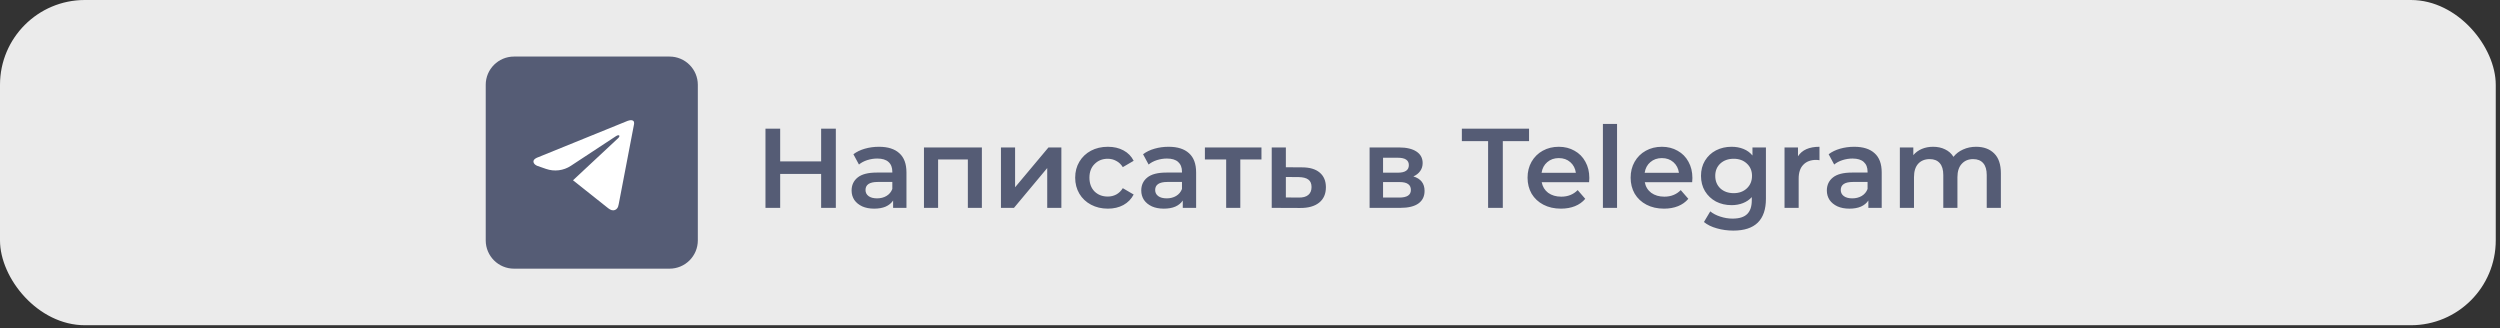
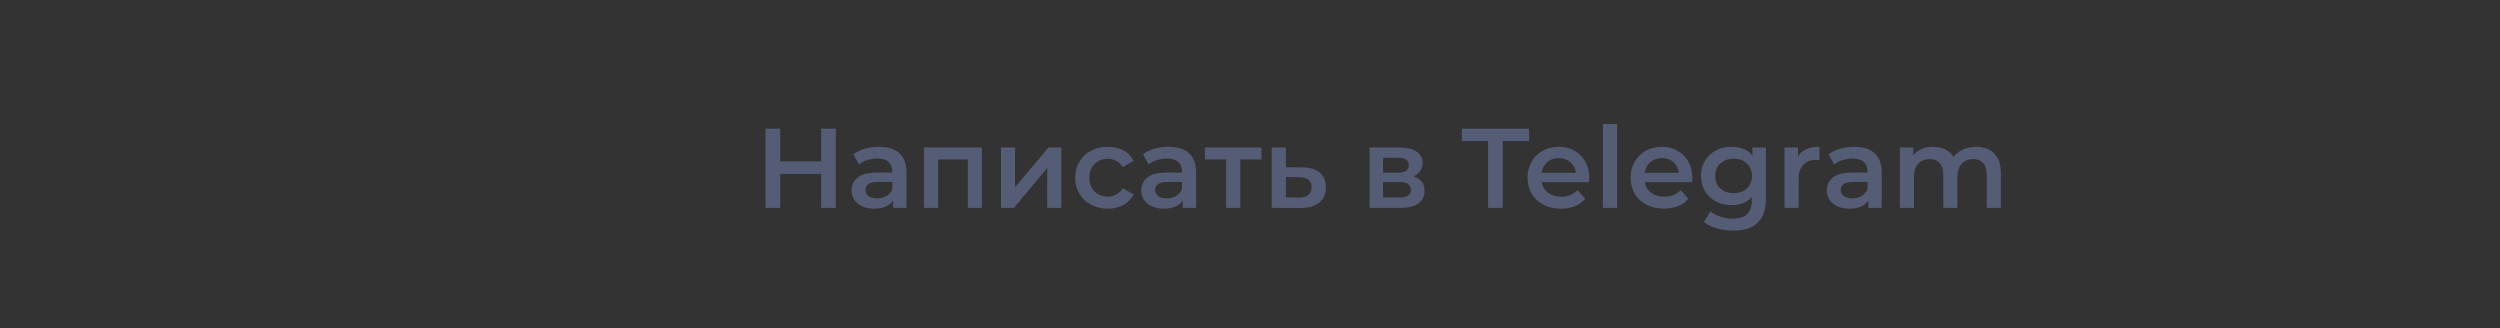
<svg xmlns="http://www.w3.org/2000/svg" width="221" height="29" viewBox="0 0 221 29" fill="none">
  <rect x="0" y="0" width="221" height="29" fill="#333333" stroke="none" />
-   <rect width="220.625" height="28.75" rx="7.5" fill="#EBEBEB" />
-   <path d="M42.938 7.5C42.938 6.119 44.057 5 45.438 5H59.188C60.568 5 61.688 6.119 61.688 7.5V21.25C61.688 22.631 60.568 23.75 59.188 23.75H45.438C44.057 23.75 42.938 22.631 42.938 21.25V7.5Z" fill="#555C75" />
-   <path d="M55.986 10.69C56.102 10.797 56.048 10.985 56.018 11.14L54.696 18.041C54.668 18.188 54.634 18.341 54.529 18.448C54.459 18.52 54.356 18.586 54.215 18.593C54.01 18.603 53.834 18.463 53.672 18.334L50.666 15.947C50.665 15.947 50.664 15.946 50.664 15.946C50.657 15.943 50.654 15.935 50.66 15.93C51.138 15.485 54.494 12.36 54.642 12.217C54.873 11.994 54.73 11.862 54.462 12.03L50.464 14.659C49.814 15.087 49.002 15.187 48.268 14.931L47.493 14.661C47.493 14.661 47.187 14.549 47.158 14.304C47.128 14.059 47.503 13.927 47.503 13.927L55.412 10.714C55.412 10.714 55.813 10.531 55.986 10.69Z" fill="white" />
  <path d="M73.888 11.375V18.375H72.588V15.375H68.968V18.375H67.668V11.375H68.968V14.265H72.588V11.375H73.888ZM77.701 12.975C78.488 12.975 79.088 13.165 79.501 13.545C79.921 13.918 80.131 14.485 80.131 15.245V18.375H78.951V17.725C78.798 17.958 78.578 18.138 78.291 18.265C78.011 18.385 77.671 18.445 77.271 18.445C76.871 18.445 76.521 18.378 76.221 18.245C75.921 18.105 75.688 17.915 75.521 17.675C75.361 17.428 75.281 17.152 75.281 16.845C75.281 16.365 75.458 15.982 75.811 15.695C76.171 15.402 76.734 15.255 77.501 15.255H78.881V15.175C78.881 14.802 78.768 14.515 78.541 14.315C78.321 14.115 77.991 14.015 77.551 14.015C77.251 14.015 76.954 14.062 76.661 14.155C76.374 14.248 76.131 14.378 75.931 14.545L75.441 13.635C75.721 13.422 76.058 13.258 76.451 13.145C76.844 13.032 77.261 12.975 77.701 12.975ZM77.531 17.535C77.844 17.535 78.121 17.465 78.361 17.325C78.608 17.178 78.781 16.972 78.881 16.705V16.085H77.591C76.871 16.085 76.511 16.322 76.511 16.795C76.511 17.022 76.601 17.202 76.781 17.335C76.961 17.468 77.211 17.535 77.531 17.535ZM86.798 13.035V18.375H85.558V14.095H82.928V18.375H81.678V13.035H86.798ZM88.484 13.035H89.734V16.555L92.684 13.035H93.825V18.375H92.575V14.855L89.635 18.375H88.484V13.035ZM97.936 18.445C97.383 18.445 96.886 18.328 96.446 18.095C96.006 17.862 95.663 17.538 95.416 17.125C95.169 16.705 95.046 16.232 95.046 15.705C95.046 15.178 95.169 14.708 95.416 14.295C95.663 13.882 96.003 13.558 96.436 13.325C96.876 13.092 97.376 12.975 97.936 12.975C98.463 12.975 98.923 13.082 99.316 13.295C99.716 13.508 100.016 13.815 100.216 14.215L99.256 14.775C99.103 14.528 98.909 14.345 98.676 14.225C98.449 14.098 98.199 14.035 97.926 14.035C97.459 14.035 97.073 14.188 96.766 14.495C96.459 14.795 96.306 15.198 96.306 15.705C96.306 16.212 96.456 16.618 96.756 16.925C97.063 17.225 97.453 17.375 97.926 17.375C98.199 17.375 98.449 17.315 98.676 17.195C98.909 17.068 99.103 16.882 99.256 16.635L100.216 17.195C100.009 17.595 99.706 17.905 99.306 18.125C98.913 18.338 98.456 18.445 97.936 18.445ZM103.307 12.975C104.093 12.975 104.693 13.165 105.107 13.545C105.527 13.918 105.737 14.485 105.737 15.245V18.375H104.557V17.725C104.403 17.958 104.183 18.138 103.897 18.265C103.617 18.385 103.277 18.445 102.877 18.445C102.477 18.445 102.127 18.378 101.827 18.245C101.527 18.105 101.293 17.915 101.127 17.675C100.967 17.428 100.887 17.152 100.887 16.845C100.887 16.365 101.063 15.982 101.417 15.695C101.777 15.402 102.34 15.255 103.107 15.255H104.487V15.175C104.487 14.802 104.373 14.515 104.147 14.315C103.927 14.115 103.597 14.015 103.157 14.015C102.857 14.015 102.56 14.062 102.267 14.155C101.98 14.248 101.737 14.378 101.537 14.545L101.047 13.635C101.327 13.422 101.663 13.258 102.057 13.145C102.45 13.032 102.867 12.975 103.307 12.975ZM103.137 17.535C103.45 17.535 103.727 17.465 103.967 17.325C104.213 17.178 104.387 16.972 104.487 16.705V16.085H103.197C102.477 16.085 102.117 16.322 102.117 16.795C102.117 17.022 102.207 17.202 102.387 17.335C102.567 17.468 102.817 17.535 103.137 17.535ZM111.513 14.095H109.643V18.375H108.393V14.095H106.513V13.035H111.513V14.095ZM115.1 14.795C115.78 14.795 116.3 14.948 116.66 15.255C117.027 15.562 117.21 15.995 117.21 16.555C117.21 17.142 117.01 17.595 116.61 17.915C116.21 18.235 115.647 18.392 114.92 18.385L112.42 18.375V13.035H113.67V14.785L115.1 14.795ZM114.81 17.465C115.177 17.472 115.457 17.395 115.65 17.235C115.843 17.075 115.94 16.842 115.94 16.535C115.94 16.235 115.847 16.015 115.66 15.875C115.473 15.735 115.19 15.662 114.81 15.655L113.67 15.645V17.455L114.81 17.465ZM124.942 15.595C125.602 15.795 125.932 16.222 125.932 16.875C125.932 17.355 125.752 17.725 125.392 17.985C125.032 18.245 124.499 18.375 123.792 18.375H121.072V13.035H123.682C124.336 13.035 124.846 13.155 125.212 13.395C125.579 13.635 125.762 13.975 125.762 14.415C125.762 14.688 125.689 14.925 125.542 15.125C125.402 15.325 125.202 15.482 124.942 15.595ZM122.262 15.265H123.572C124.219 15.265 124.542 15.042 124.542 14.595C124.542 14.162 124.219 13.945 123.572 13.945H122.262V15.265ZM123.692 17.465C124.379 17.465 124.722 17.242 124.722 16.795C124.722 16.562 124.642 16.388 124.482 16.275C124.322 16.155 124.072 16.095 123.732 16.095H122.262V17.465H123.692ZM131.548 12.475H129.228V11.375H135.168V12.475H132.848V18.375H131.548V12.475ZM140.496 15.735C140.496 15.822 140.49 15.945 140.476 16.105H136.286C136.36 16.498 136.55 16.812 136.856 17.045C137.17 17.272 137.556 17.385 138.016 17.385C138.603 17.385 139.086 17.192 139.466 16.805L140.136 17.575C139.896 17.862 139.593 18.078 139.226 18.225C138.86 18.372 138.446 18.445 137.986 18.445C137.4 18.445 136.883 18.328 136.436 18.095C135.99 17.862 135.643 17.538 135.396 17.125C135.156 16.705 135.036 16.232 135.036 15.705C135.036 15.185 135.153 14.718 135.386 14.305C135.626 13.885 135.956 13.558 136.376 13.325C136.796 13.092 137.27 12.975 137.796 12.975C138.316 12.975 138.78 13.092 139.186 13.325C139.6 13.552 139.92 13.875 140.146 14.295C140.38 14.708 140.496 15.188 140.496 15.735ZM137.796 13.975C137.396 13.975 137.056 14.095 136.776 14.335C136.503 14.568 136.336 14.882 136.276 15.275H139.306C139.253 14.888 139.09 14.575 138.816 14.335C138.543 14.095 138.203 13.975 137.796 13.975ZM141.697 10.955H142.947V18.375H141.697V10.955ZM149.608 15.735C149.608 15.822 149.601 15.945 149.588 16.105H145.398C145.471 16.498 145.661 16.812 145.968 17.045C146.281 17.272 146.668 17.385 147.128 17.385C147.714 17.385 148.198 17.192 148.578 16.805L149.248 17.575C149.008 17.862 148.704 18.078 148.338 18.225C147.971 18.372 147.558 18.445 147.098 18.445C146.511 18.445 145.994 18.328 145.548 18.095C145.101 17.862 144.754 17.538 144.508 17.125C144.268 16.705 144.148 16.232 144.148 15.705C144.148 15.185 144.264 14.718 144.498 14.305C144.738 13.885 145.068 13.558 145.488 13.325C145.908 13.092 146.381 12.975 146.908 12.975C147.428 12.975 147.891 13.092 148.298 13.325C148.711 13.552 149.031 13.875 149.258 14.295C149.491 14.708 149.608 15.188 149.608 15.735ZM146.908 13.975C146.508 13.975 146.168 14.095 145.888 14.335C145.614 14.568 145.448 14.882 145.388 15.275H148.418C148.364 14.888 148.201 14.575 147.928 14.335C147.654 14.095 147.314 13.975 146.908 13.975ZM156.108 13.035V17.565C156.108 19.445 155.148 20.385 153.228 20.385C152.715 20.385 152.228 20.318 151.768 20.185C151.308 20.058 150.928 19.872 150.628 19.625L151.188 18.685C151.422 18.878 151.715 19.032 152.068 19.145C152.428 19.265 152.792 19.325 153.158 19.325C153.745 19.325 154.175 19.192 154.448 18.925C154.722 18.658 154.858 18.252 154.858 17.705V17.425C154.645 17.658 154.385 17.835 154.078 17.955C153.772 18.075 153.435 18.135 153.068 18.135C152.562 18.135 152.102 18.028 151.688 17.815C151.282 17.595 150.958 17.288 150.718 16.895C150.485 16.502 150.368 16.052 150.368 15.545C150.368 15.038 150.485 14.592 150.718 14.205C150.958 13.812 151.282 13.508 151.688 13.295C152.102 13.082 152.562 12.975 153.068 12.975C153.455 12.975 153.805 13.038 154.118 13.165C154.438 13.292 154.705 13.485 154.918 13.745V13.035H156.108ZM153.258 17.075C153.732 17.075 154.118 16.935 154.418 16.655C154.725 16.368 154.878 15.998 154.878 15.545C154.878 15.098 154.725 14.735 154.418 14.455C154.118 14.175 153.732 14.035 153.258 14.035C152.778 14.035 152.385 14.175 152.078 14.455C151.778 14.735 151.628 15.098 151.628 15.545C151.628 15.998 151.778 16.368 152.078 16.655C152.385 16.935 152.778 17.075 153.258 17.075ZM158.942 13.815C159.302 13.255 159.935 12.975 160.842 12.975V14.165C160.735 14.145 160.638 14.135 160.552 14.135C160.065 14.135 159.685 14.278 159.412 14.565C159.138 14.845 159.002 15.252 159.002 15.785V18.375H157.752V13.035H158.942V13.815ZM163.913 12.975C164.699 12.975 165.299 13.165 165.713 13.545C166.133 13.918 166.343 14.485 166.343 15.245V18.375H165.163V17.725C165.009 17.958 164.789 18.138 164.503 18.265C164.223 18.385 163.883 18.445 163.483 18.445C163.083 18.445 162.733 18.378 162.433 18.245C162.133 18.105 161.899 17.915 161.733 17.675C161.573 17.428 161.493 17.152 161.493 16.845C161.493 16.365 161.669 15.982 162.023 15.695C162.383 15.402 162.946 15.255 163.713 15.255H165.093V15.175C165.093 14.802 164.979 14.515 164.753 14.315C164.533 14.115 164.203 14.015 163.763 14.015C163.463 14.015 163.166 14.062 162.873 14.155C162.586 14.248 162.343 14.378 162.143 14.545L161.653 13.635C161.933 13.422 162.269 13.258 162.663 13.145C163.056 13.032 163.473 12.975 163.913 12.975ZM163.743 17.535C164.056 17.535 164.333 17.465 164.573 17.325C164.819 17.178 164.993 16.972 165.093 16.705V16.085H163.803C163.083 16.085 162.723 16.322 162.723 16.795C162.723 17.022 162.813 17.202 162.993 17.335C163.173 17.468 163.423 17.535 163.743 17.535ZM174.687 12.975C175.36 12.975 175.894 13.172 176.287 13.565C176.68 13.952 176.877 14.535 176.877 15.315V18.375H175.627V15.475C175.627 15.008 175.524 14.658 175.317 14.425C175.11 14.185 174.814 14.065 174.427 14.065C174.007 14.065 173.67 14.205 173.417 14.485C173.164 14.758 173.037 15.152 173.037 15.665V18.375H171.787V15.475C171.787 15.008 171.684 14.658 171.477 14.425C171.27 14.185 170.974 14.065 170.587 14.065C170.16 14.065 169.82 14.202 169.567 14.475C169.32 14.748 169.197 15.145 169.197 15.665V18.375H167.947V13.035H169.137V13.715C169.337 13.475 169.587 13.292 169.887 13.165C170.187 13.038 170.52 12.975 170.887 12.975C171.287 12.975 171.64 13.052 171.947 13.205C172.26 13.352 172.507 13.572 172.687 13.865C172.907 13.585 173.19 13.368 173.537 13.215C173.884 13.055 174.267 12.975 174.687 12.975Z" fill="#555C75" />
</svg>